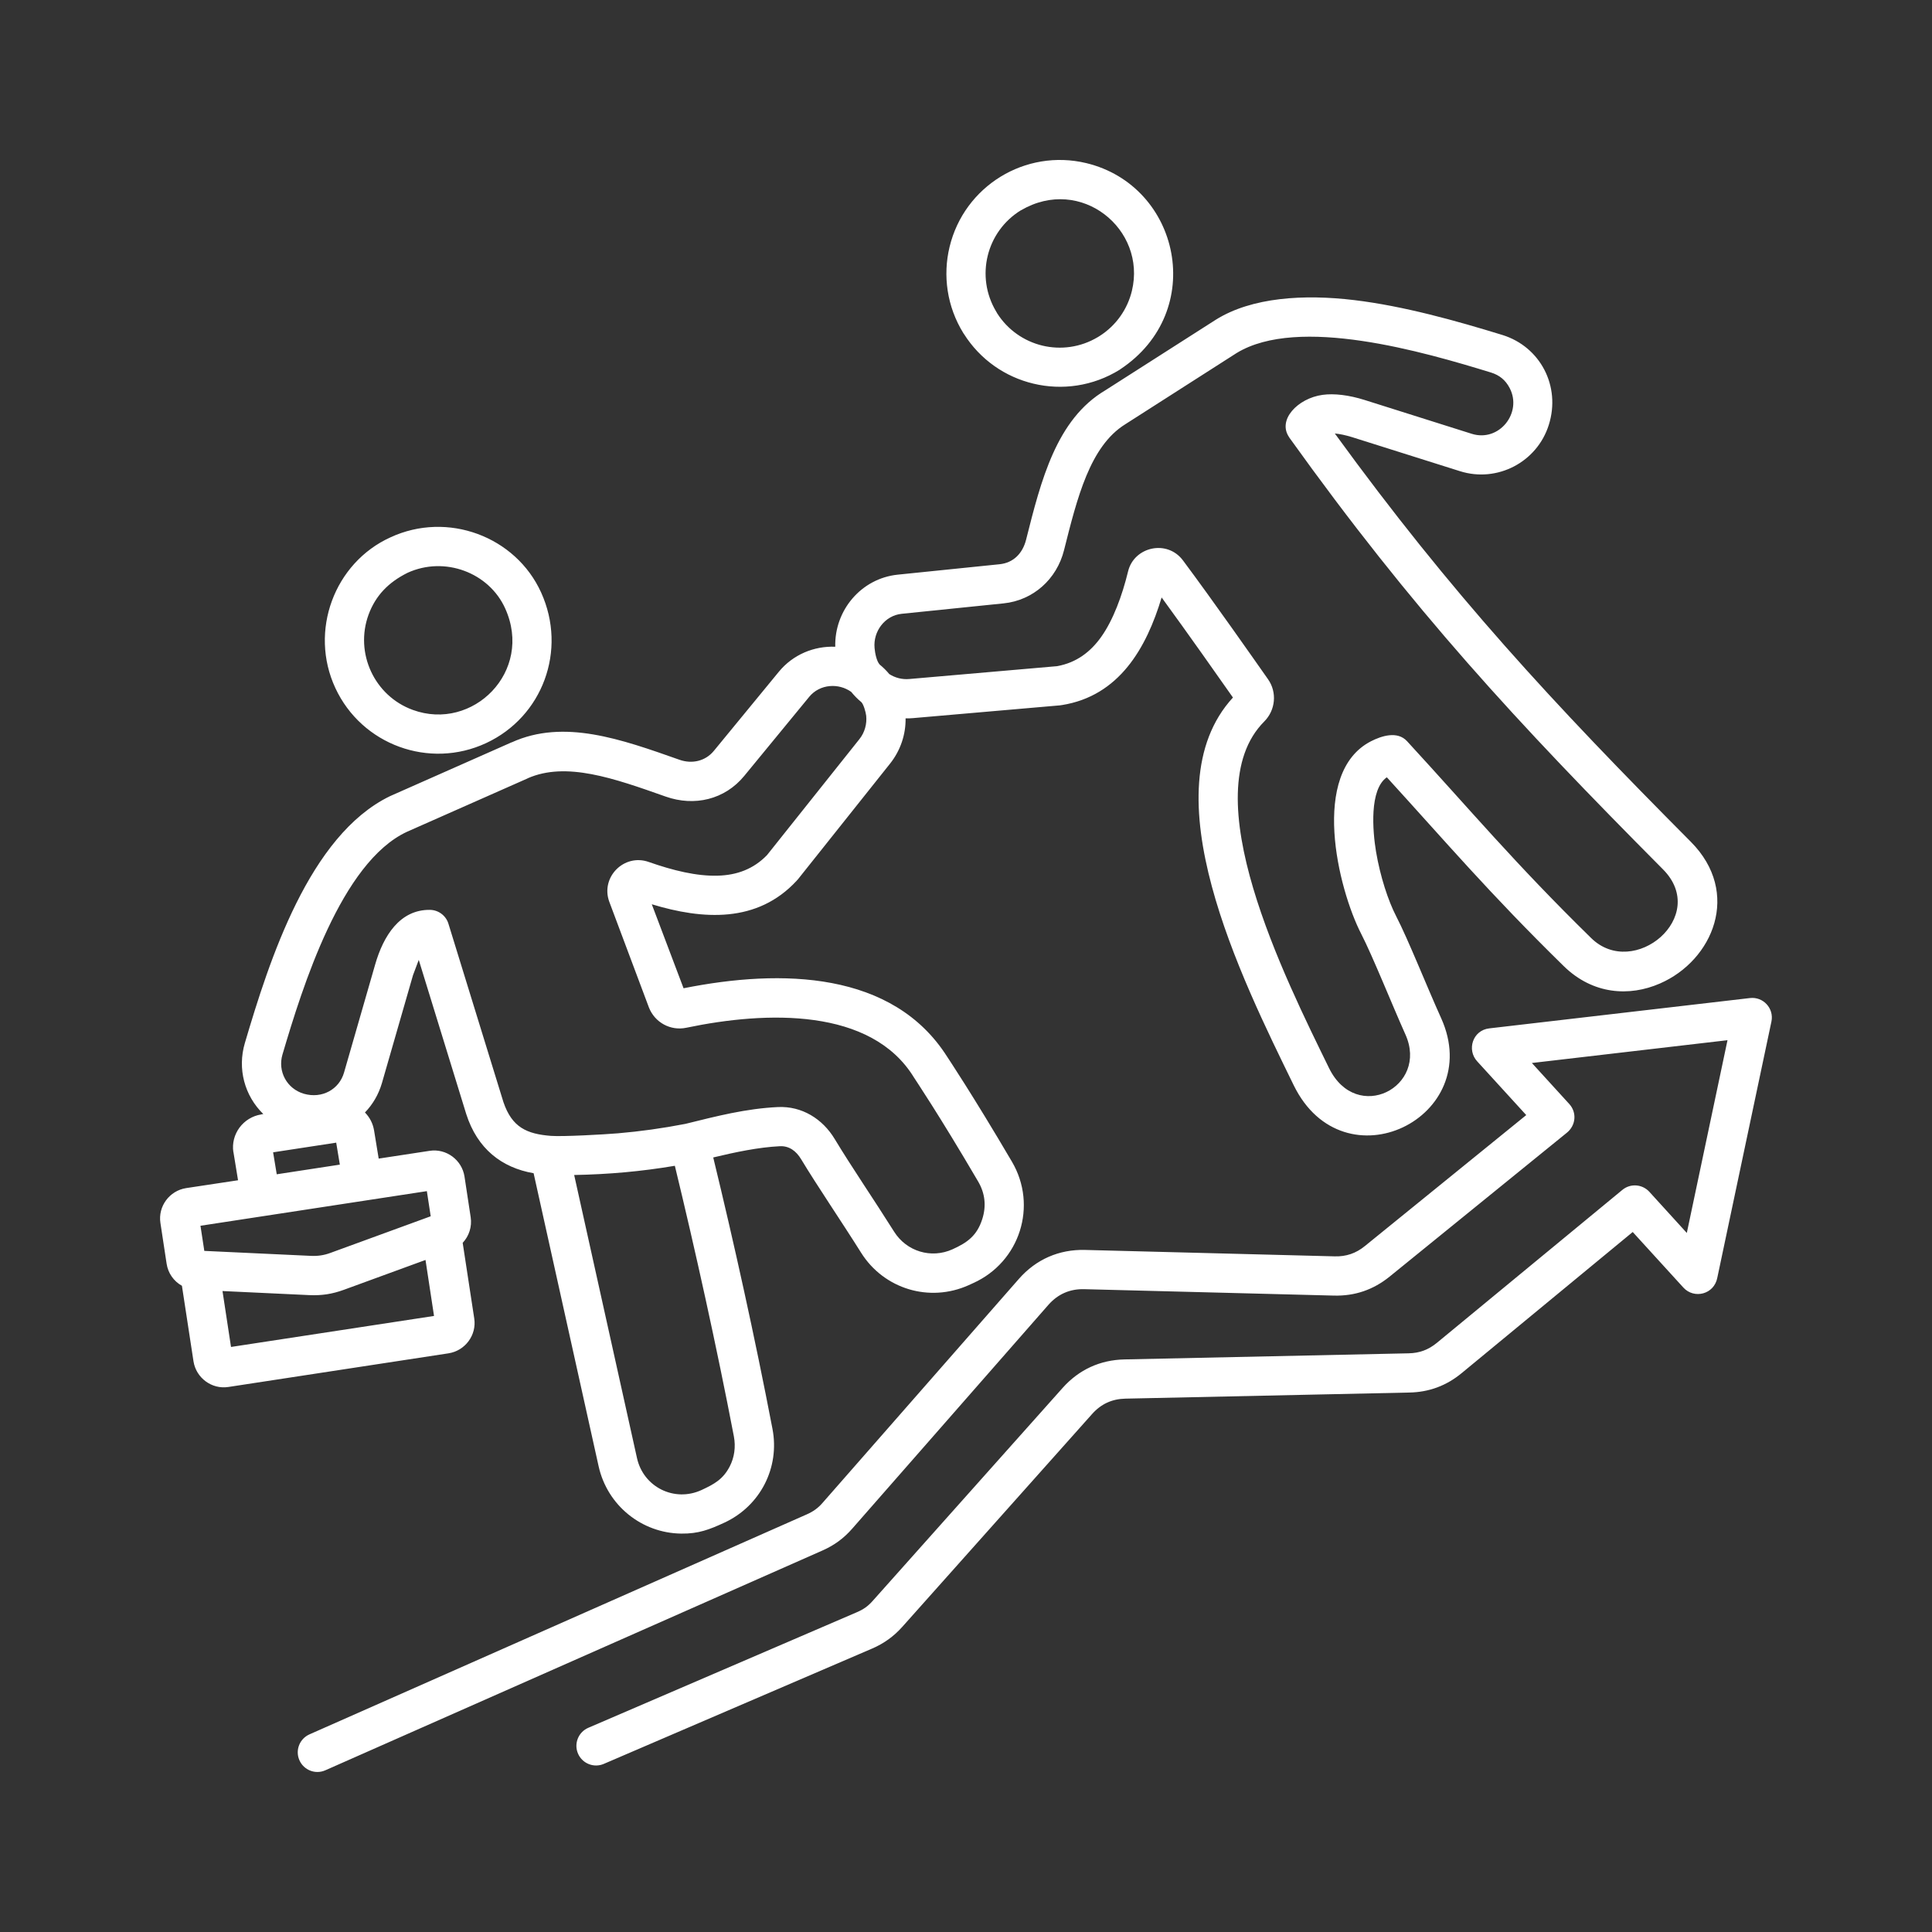
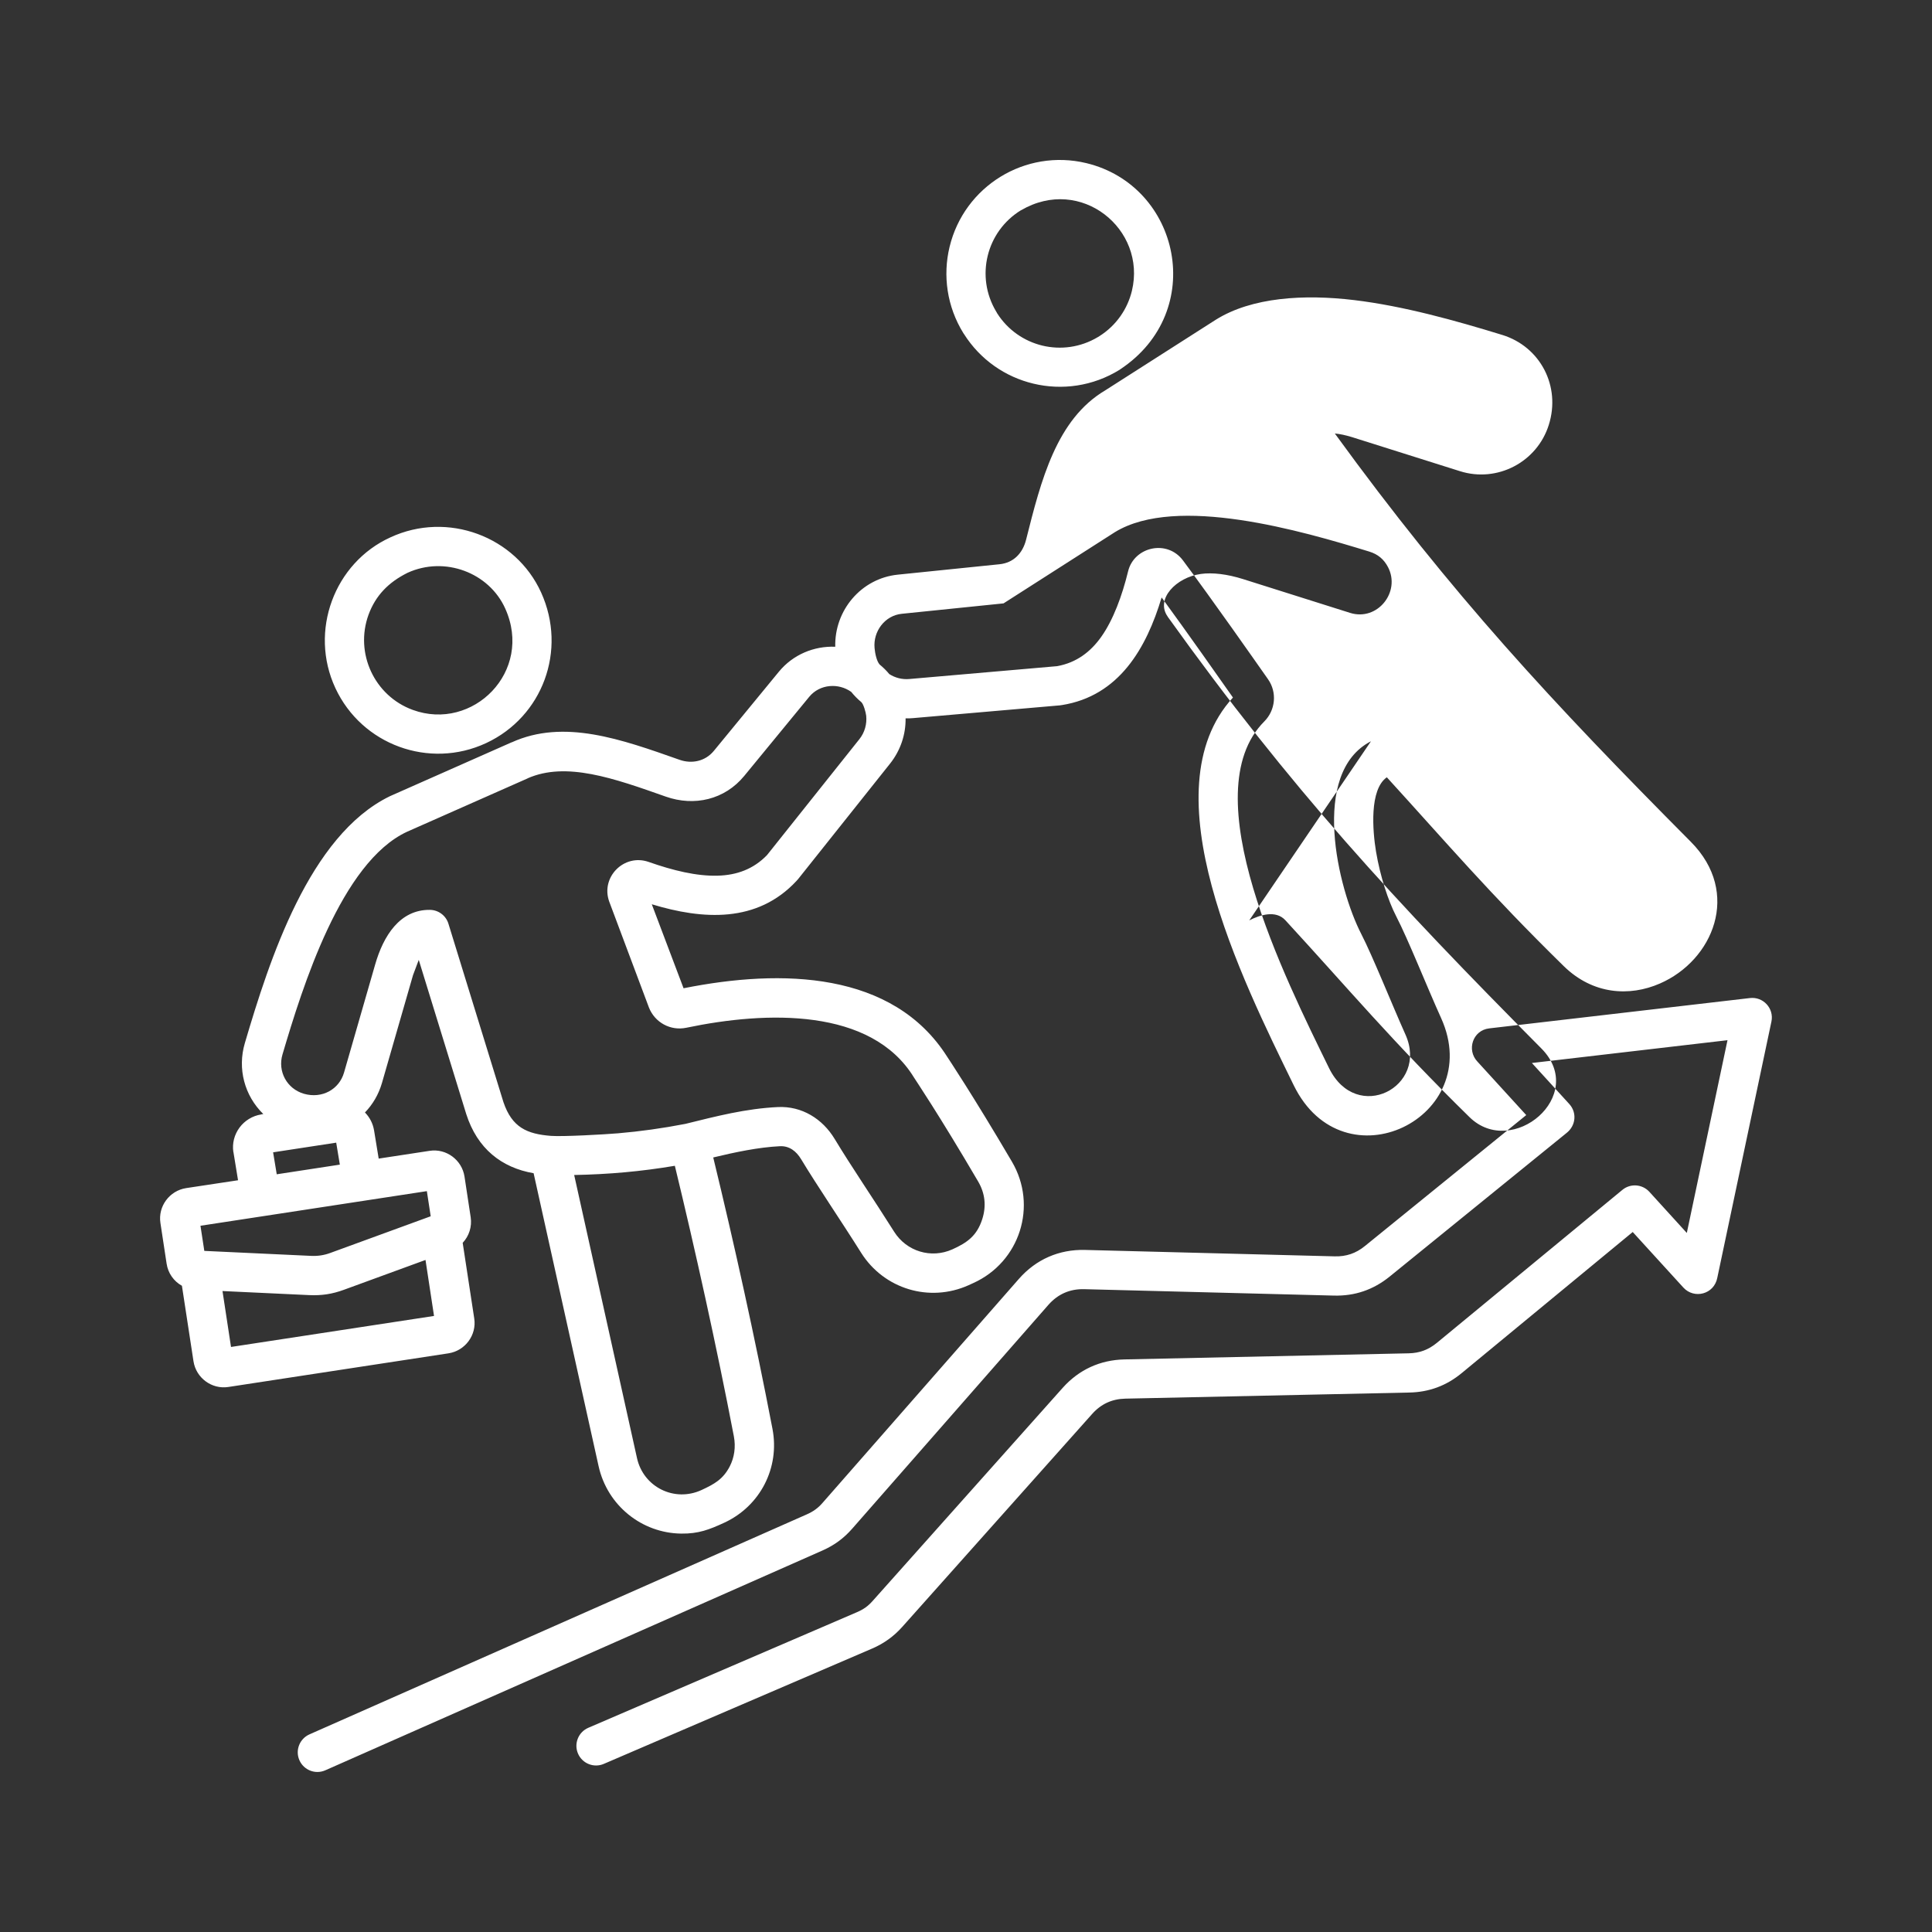
<svg xmlns="http://www.w3.org/2000/svg" viewBox="0 0 100 100" fill-rule="evenodd">
  <rect x="0" y="0" width="100" height="100" fill="#333333" stroke="none" />
-   <path d="m28.52 58.793c0.598 0.047 2.777-0.074 3.465-0.133 1.148-0.098 2.301-0.258 3.488-0.488 0.828-0.207 1.621-0.402 2.375-0.555 0.801-0.16 1.598-0.277 2.414-0.316 1.242-0.059 2.312 0.609 2.941 1.652 0.879 1.457 2.016 3.113 3.078 4.801 0.645 1.023 1.918 1.406 3.019 0.91 0.762-0.344 1.266-0.699 1.543-1.566 0.215-0.676 0.145-1.332-0.215-1.945-2.039-3.481-3.266-5.289-3.324-5.387-2.211-3.609-7.621-3.441-11.781-2.57-0.816 0.172-1.629-0.27-1.934-1.047l-2.055-5.481c-0.457-1.266 0.766-2.5 2.039-2.055 1.254 0.441 2.492 0.746 3.59 0.711 0.961-0.027 1.832-0.332 2.539-1.066l4.777-5.996c0.285-0.355 0.398-0.797 0.355-1.215-0.02-0.184-0.141-0.613-0.258-0.711-0.191-0.156-0.363-0.336-0.52-0.527-0.332-0.234-0.727-0.332-1.109-0.297-0.402 0.035-0.789 0.223-1.062 0.555l-3.363 4.094c-1.008 1.227-2.578 1.594-4.066 1.07-2.695-0.953-5.156-1.824-7.148-0.945v0.004l-6.242 2.762c-3.406 1.582-5.406 8.016-6.445 11.527-0.258 0.871 0.223 1.777 1.113 2.035 0.934 0.266 1.824-0.227 2.074-1.102l1.609-5.586c0.426-1.484 1.277-2.848 2.832-2.832 0.453 0.004 0.836 0.305 0.961 0.715l2.848 9.238c0.445 1.309 1.215 1.648 2.461 1.746zm-16.199 2.297-0.238-1.457h-0.004c-0.07-0.461 0.055-0.91 0.316-1.266 0.262-0.355 0.664-0.613 1.129-0.684v-0.004l0.105-0.016c-0.98-0.957-1.344-2.352-0.957-3.668 1.27-4.301 3.332-10.75 7.504-12.781l0.035-0.016 6.273-2.777v0.004c2.699-1.227 5.66-0.168 8.691 0.902 0.645 0.227 1.336 0.07 1.773-0.461l3.363-4.094c0.734-0.895 1.824-1.34 2.922-1.297-0.047-1.879 1.336-3.535 3.234-3.731l5.269-0.539c0.727-0.074 1.199-0.57 1.375-1.273 0.773-3.07 1.57-6.234 4.102-7.731l5.723-3.656c1.867-1.164 4.559-1.324 7.16-1.012 2.539 0.305 5.231 1.055 7.668 1.805 1.957 0.605 3.035 2.648 2.402 4.652-0.605 1.93-2.668 3.008-4.598 2.398l-5.586-1.762c-0.344-0.105-0.641-0.168-0.891-0.188 6.047 8.32 11.25 13.914 18.426 21.133 2.625 2.641 1.148 6.141-1.602 7.336-1.566 0.684-3.465 0.578-4.977-0.902-3.844-3.766-6.098-6.422-9.156-9.773-0.91 0.633-0.738 2.769-0.559 3.848 0.219 1.297 0.633 2.551 1.039 3.336 0.637 1.234 1.586 3.637 2.332 5.285 2.316 5.133-5.043 8.77-7.633 3.469-2.695-5.519-7.559-15.254-3.144-20.066-0.668-0.953-2.344-3.336-3.691-5.18-0.789 2.629-2.203 5.098-5.16 5.57-0.023 0.004-0.047 0.008-0.07 0.008v0.004l-7.644 0.664c-0.129 0.012-0.254 0.016-0.379 0.012 0.012 0.82-0.254 1.652-0.805 2.344l-4.781 6.004h-0.004c-0.016 0.02-0.031 0.039-0.051 0.059-2.039 2.203-4.859 2.016-7.496 1.215l1.645 4.348c5.09-1.02 10.836-0.875 13.641 3.539 0.004 0.008 1.316 1.965 3.356 5.438 1.34 2.281 0.41 5.191-2 6.281l-0.238 0.109c-2.027 0.914-4.387 0.203-5.57-1.68-1.043-1.66-2.281-3.473-3.102-4.836-0.254-0.422-0.613-0.699-1.102-0.676-1.117 0.055-2.324 0.312-3.449 0.582 1.082 4.457 2.156 9.305 3.066 14.047 0.387 2.008-0.629 3.988-2.481 4.852-0.785 0.363-1.348 0.582-2.242 0.57-2.031-0.023-3.824-1.445-4.277-3.492l-3.363-15.16c-1.66-0.289-2.914-1.27-3.488-3.066l-2.457-7.977-0.297 0.789-1.609 5.586c-0.172 0.59-0.477 1.109-0.879 1.523 0.242 0.246 0.414 0.566 0.473 0.934l0.238 1.453 2.637-0.402c0.859-0.133 1.672 0.469 1.805 1.332l0.32 2.106c0.074 0.488-0.086 0.977-0.414 1.324l0.598 3.914c0.133 0.859-0.469 1.672-1.332 1.805l-11.395 1.742c-0.859 0.133-1.672-0.469-1.805-1.332l-0.598-3.906c-0.422-0.234-0.719-0.652-0.793-1.145l-0.32-2.106c-0.133-0.859 0.469-1.672 1.332-1.805zm5.269-0.809-3.266 0.5-0.188-1.137 3.266-0.5zm4.434 4.934-4.231 1.547c-0.602 0.219-1.137 0.301-1.781 0.273l-4.496-0.211 0.441 2.894 10.508-1.605zm0.07-3.562 0.199 1.301-5.195 1.898c-0.328 0.121-0.648 0.168-0.996 0.152l-5.527-0.258-0.199-1.301zm48.867-23.285c-3.164 1.629-1.715 7.621-0.5 9.98 0.586 1.137 1.598 3.668 2.281 5.191 1.23 2.723-2.527 4.66-3.953 1.742-2.269-4.648-7.082-14.203-3.348-17.941 0.582-0.586 0.668-1.508 0.191-2.184-0.719-1.023-2.812-4.016-4.398-6.144-0.824-1.109-2.535-0.711-2.844 0.559-0.305 1.258-0.773 2.523-1.387 3.387-0.555 0.785-1.289 1.344-2.289 1.523l-7.641 0.664c-0.383 0.035-0.742-0.062-1.043-0.254-0.148-0.18-0.316-0.344-0.5-0.496-0.16-0.18-0.238-0.586-0.262-0.848-0.082-0.867 0.531-1.688 1.406-1.777l5.269-0.539c1.539-0.156 2.754-1.258 3.129-2.746 0.684-2.719 1.344-5.387 3.168-6.523l5.766-3.688c3.195-1.953 9.684-0.062 13.168 1.008 0.441 0.137 0.75 0.391 0.965 0.801 0.672 1.281-0.543 2.816-1.961 2.371l-5.543-1.75c-0.82-0.258-1.578-0.348-2.18-0.266-1.285 0.176-2.363 1.305-1.719 2.207h-0.004c6.394 8.926 11.727 14.688 19.344 22.352 2.422 2.438-1.508 5.719-3.715 3.559-3.977-3.894-6.25-6.625-9.535-10.195-0.5-0.539-1.316-0.273-1.867 0.008zm-18.113-27.488c-1.801 1.102-2.367 3.438-1.289 5.242 0.02 0.027 0.035 0.059 0.051 0.09 0.555 0.875 1.406 1.449 2.34 1.676 0.945 0.227 1.973 0.098 2.871-0.438 0.027-0.02 0.059-0.035 0.09-0.055 0.875-0.555 1.449-1.406 1.676-2.34 0.77-3.195-2.644-5.981-5.738-4.172zm-3.699 1.902c-0.355 1.473-0.141 3.082 0.719 4.469l0.023 0.031c0.848 1.344 2.156 2.231 3.594 2.574 1.473 0.355 3.082 0.141 4.469-0.719l0.031-0.023c4.519-2.996 3.106-9.5-1.762-10.672-3.152-0.754-6.316 1.188-7.074 4.34zm-17.895 78.516c-0.516 0.223-1.113-0.016-1.336-0.531-0.223-0.516 0.016-1.113 0.531-1.336l13.898-5.981c0.355-0.152 0.578-0.312 0.832-0.598l9.824-11.016c0.84-0.941 1.934-1.445 3.199-1.473l14.711-0.316c0.566-0.012 1.023-0.184 1.461-0.543l9.602-7.918c0.418-0.344 1.031-0.297 1.395 0.102l1.938 2.129 2.106-9.977-10.125 1.18 1.938 2.125c0.398 0.438 0.348 1.117-0.152 1.504l-9.148 7.426c-0.844 0.684-1.801 1.012-2.887 0.984l-12.922-0.332c-0.738-0.02-1.363 0.254-1.852 0.809l-10.152 11.582c-0.441 0.504-0.926 0.859-1.531 1.129l-25.746 11.383c-0.516 0.227-1.113-0.008-1.34-0.52-0.227-0.516 0.008-1.113 0.52-1.34l25.742-11.387c0.336-0.148 0.586-0.328 0.824-0.605l10.152-11.582c0.887-1.012 2.082-1.535 3.426-1.5l12.922 0.332c0.594 0.016 1.098-0.156 1.559-0.531l8.355-6.781-2.531-2.773c-0.562-0.598-0.242-1.617 0.617-1.715l13.496-1.57c0.684-0.078 1.25 0.535 1.109 1.215l-2.801 13.258c-0.164 0.871-1.203 1.117-1.754 0.516l-2.625-2.879-8.855 7.305c-0.789 0.652-1.688 0.984-2.707 1.004l-14.703 0.316c-0.688 0.016-1.258 0.277-1.719 0.797l-9.824 11.016c-0.434 0.488-0.949 0.859-1.547 1.117zm-1.535-30.48c1.781-0.035 3.453-0.18 5.211-0.477 1.047 4.316 2.172 9.395 3.055 14.004 0.105 0.555 0.023 1.094-0.211 1.551-0.348 0.676-0.809 0.922-1.453 1.223-1.41 0.656-3.023-0.148-3.352-1.656zm-8.629-31.168c1.93-0.883 4.223-0.012 5.059 1.844 1.473 3.262-1.676 6.387-4.785 5.25-1.984-0.723-3.012-2.938-2.289-4.926 0.363-0.984 1.02-1.672 2.016-2.168zm-0.883-1.836c2.953-1.371 6.484-0.051 7.801 2.852 1.359 2.996 0.074 6.438-2.848 7.797-2.938 1.367-6.434 0.09-7.801-2.848-1.375-2.953-0.051-6.484 2.848-7.801z" fill-rule="evenodd" fill="#ffffff" />
+   <path d="m28.52 58.793c0.598 0.047 2.777-0.074 3.465-0.133 1.148-0.098 2.301-0.258 3.488-0.488 0.828-0.207 1.621-0.402 2.375-0.555 0.801-0.16 1.598-0.277 2.414-0.316 1.242-0.059 2.312 0.609 2.941 1.652 0.879 1.457 2.016 3.113 3.078 4.801 0.645 1.023 1.918 1.406 3.019 0.91 0.762-0.344 1.266-0.699 1.543-1.566 0.215-0.676 0.145-1.332-0.215-1.945-2.039-3.481-3.266-5.289-3.324-5.387-2.211-3.609-7.621-3.441-11.781-2.57-0.816 0.172-1.629-0.27-1.934-1.047l-2.055-5.481c-0.457-1.266 0.766-2.5 2.039-2.055 1.254 0.441 2.492 0.746 3.59 0.711 0.961-0.027 1.832-0.332 2.539-1.066l4.777-5.996c0.285-0.355 0.398-0.797 0.355-1.215-0.02-0.184-0.141-0.613-0.258-0.711-0.191-0.156-0.363-0.336-0.52-0.527-0.332-0.234-0.727-0.332-1.109-0.297-0.402 0.035-0.789 0.223-1.062 0.555l-3.363 4.094c-1.008 1.227-2.578 1.594-4.066 1.07-2.695-0.953-5.156-1.824-7.148-0.945v0.004l-6.242 2.762c-3.406 1.582-5.406 8.016-6.445 11.527-0.258 0.871 0.223 1.777 1.113 2.035 0.934 0.266 1.824-0.227 2.074-1.102l1.609-5.586c0.426-1.484 1.277-2.848 2.832-2.832 0.453 0.004 0.836 0.305 0.961 0.715l2.848 9.238c0.445 1.309 1.215 1.648 2.461 1.746zm-16.199 2.297-0.238-1.457h-0.004c-0.07-0.461 0.055-0.91 0.316-1.266 0.262-0.355 0.664-0.613 1.129-0.684v-0.004l0.105-0.016c-0.98-0.957-1.344-2.352-0.957-3.668 1.27-4.301 3.332-10.75 7.504-12.781l0.035-0.016 6.273-2.777v0.004c2.699-1.227 5.66-0.168 8.691 0.902 0.645 0.227 1.336 0.07 1.773-0.461l3.363-4.094c0.734-0.895 1.824-1.34 2.922-1.297-0.047-1.879 1.336-3.535 3.234-3.731l5.269-0.539c0.727-0.074 1.199-0.57 1.375-1.273 0.773-3.07 1.57-6.234 4.102-7.731l5.723-3.656c1.867-1.164 4.559-1.324 7.16-1.012 2.539 0.305 5.231 1.055 7.668 1.805 1.957 0.605 3.035 2.648 2.402 4.652-0.605 1.93-2.668 3.008-4.598 2.398l-5.586-1.762c-0.344-0.105-0.641-0.168-0.891-0.188 6.047 8.32 11.25 13.914 18.426 21.133 2.625 2.641 1.148 6.141-1.602 7.336-1.566 0.684-3.465 0.578-4.977-0.902-3.844-3.766-6.098-6.422-9.156-9.773-0.91 0.633-0.738 2.769-0.559 3.848 0.219 1.297 0.633 2.551 1.039 3.336 0.637 1.234 1.586 3.637 2.332 5.285 2.316 5.133-5.043 8.77-7.633 3.469-2.695-5.519-7.559-15.254-3.144-20.066-0.668-0.953-2.344-3.336-3.691-5.18-0.789 2.629-2.203 5.098-5.16 5.57-0.023 0.004-0.047 0.008-0.07 0.008v0.004l-7.644 0.664c-0.129 0.012-0.254 0.016-0.379 0.012 0.012 0.82-0.254 1.652-0.805 2.344l-4.781 6.004h-0.004c-0.016 0.02-0.031 0.039-0.051 0.059-2.039 2.203-4.859 2.016-7.496 1.215l1.645 4.348c5.09-1.02 10.836-0.875 13.641 3.539 0.004 0.008 1.316 1.965 3.356 5.438 1.34 2.281 0.41 5.191-2 6.281l-0.238 0.109c-2.027 0.914-4.387 0.203-5.57-1.68-1.043-1.66-2.281-3.473-3.102-4.836-0.254-0.422-0.613-0.699-1.102-0.676-1.117 0.055-2.324 0.312-3.449 0.582 1.082 4.457 2.156 9.305 3.066 14.047 0.387 2.008-0.629 3.988-2.481 4.852-0.785 0.363-1.348 0.582-2.242 0.57-2.031-0.023-3.824-1.445-4.277-3.492l-3.363-15.16c-1.66-0.289-2.914-1.27-3.488-3.066l-2.457-7.977-0.297 0.789-1.609 5.586c-0.172 0.59-0.477 1.109-0.879 1.523 0.242 0.246 0.414 0.566 0.473 0.934l0.238 1.453 2.637-0.402c0.859-0.133 1.672 0.469 1.805 1.332l0.32 2.106c0.074 0.488-0.086 0.977-0.414 1.324l0.598 3.914c0.133 0.859-0.469 1.672-1.332 1.805l-11.395 1.742c-0.859 0.133-1.672-0.469-1.805-1.332l-0.598-3.906c-0.422-0.234-0.719-0.652-0.793-1.145l-0.32-2.106c-0.133-0.859 0.469-1.672 1.332-1.805zm5.269-0.809-3.266 0.5-0.188-1.137 3.266-0.5zm4.434 4.934-4.231 1.547c-0.602 0.219-1.137 0.301-1.781 0.273l-4.496-0.211 0.441 2.894 10.508-1.605zm0.07-3.562 0.199 1.301-5.195 1.898c-0.328 0.121-0.648 0.168-0.996 0.152l-5.527-0.258-0.199-1.301zm48.867-23.285c-3.164 1.629-1.715 7.621-0.5 9.98 0.586 1.137 1.598 3.668 2.281 5.191 1.23 2.723-2.527 4.66-3.953 1.742-2.269-4.648-7.082-14.203-3.348-17.941 0.582-0.586 0.668-1.508 0.191-2.184-0.719-1.023-2.812-4.016-4.398-6.144-0.824-1.109-2.535-0.711-2.844 0.559-0.305 1.258-0.773 2.523-1.387 3.387-0.555 0.785-1.289 1.344-2.289 1.523l-7.641 0.664c-0.383 0.035-0.742-0.062-1.043-0.254-0.148-0.18-0.316-0.344-0.5-0.496-0.16-0.18-0.238-0.586-0.262-0.848-0.082-0.867 0.531-1.688 1.406-1.777l5.269-0.539l5.766-3.688c3.195-1.953 9.684-0.062 13.168 1.008 0.441 0.137 0.75 0.391 0.965 0.801 0.672 1.281-0.543 2.816-1.961 2.371l-5.543-1.75c-0.82-0.258-1.578-0.348-2.18-0.266-1.285 0.176-2.363 1.305-1.719 2.207h-0.004c6.394 8.926 11.727 14.688 19.344 22.352 2.422 2.438-1.508 5.719-3.715 3.559-3.977-3.894-6.25-6.625-9.535-10.195-0.5-0.539-1.316-0.273-1.867 0.008zm-18.113-27.488c-1.801 1.102-2.367 3.438-1.289 5.242 0.02 0.027 0.035 0.059 0.051 0.09 0.555 0.875 1.406 1.449 2.34 1.676 0.945 0.227 1.973 0.098 2.871-0.438 0.027-0.02 0.059-0.035 0.09-0.055 0.875-0.555 1.449-1.406 1.676-2.34 0.77-3.195-2.644-5.981-5.738-4.172zm-3.699 1.902c-0.355 1.473-0.141 3.082 0.719 4.469l0.023 0.031c0.848 1.344 2.156 2.231 3.594 2.574 1.473 0.355 3.082 0.141 4.469-0.719l0.031-0.023c4.519-2.996 3.106-9.5-1.762-10.672-3.152-0.754-6.316 1.188-7.074 4.34zm-17.895 78.516c-0.516 0.223-1.113-0.016-1.336-0.531-0.223-0.516 0.016-1.113 0.531-1.336l13.898-5.981c0.355-0.152 0.578-0.312 0.832-0.598l9.824-11.016c0.84-0.941 1.934-1.445 3.199-1.473l14.711-0.316c0.566-0.012 1.023-0.184 1.461-0.543l9.602-7.918c0.418-0.344 1.031-0.297 1.395 0.102l1.938 2.129 2.106-9.977-10.125 1.18 1.938 2.125c0.398 0.438 0.348 1.117-0.152 1.504l-9.148 7.426c-0.844 0.684-1.801 1.012-2.887 0.984l-12.922-0.332c-0.738-0.02-1.363 0.254-1.852 0.809l-10.152 11.582c-0.441 0.504-0.926 0.859-1.531 1.129l-25.746 11.383c-0.516 0.227-1.113-0.008-1.34-0.52-0.227-0.516 0.008-1.113 0.52-1.34l25.742-11.387c0.336-0.148 0.586-0.328 0.824-0.605l10.152-11.582c0.887-1.012 2.082-1.535 3.426-1.5l12.922 0.332c0.594 0.016 1.098-0.156 1.559-0.531l8.355-6.781-2.531-2.773c-0.562-0.598-0.242-1.617 0.617-1.715l13.496-1.57c0.684-0.078 1.25 0.535 1.109 1.215l-2.801 13.258c-0.164 0.871-1.203 1.117-1.754 0.516l-2.625-2.879-8.855 7.305c-0.789 0.652-1.688 0.984-2.707 1.004l-14.703 0.316c-0.688 0.016-1.258 0.277-1.719 0.797l-9.824 11.016c-0.434 0.488-0.949 0.859-1.547 1.117zm-1.535-30.48c1.781-0.035 3.453-0.18 5.211-0.477 1.047 4.316 2.172 9.395 3.055 14.004 0.105 0.555 0.023 1.094-0.211 1.551-0.348 0.676-0.809 0.922-1.453 1.223-1.41 0.656-3.023-0.148-3.352-1.656zm-8.629-31.168c1.93-0.883 4.223-0.012 5.059 1.844 1.473 3.262-1.676 6.387-4.785 5.25-1.984-0.723-3.012-2.938-2.289-4.926 0.363-0.984 1.02-1.672 2.016-2.168zm-0.883-1.836c2.953-1.371 6.484-0.051 7.801 2.852 1.359 2.996 0.074 6.438-2.848 7.797-2.938 1.367-6.434 0.09-7.801-2.848-1.375-2.953-0.051-6.484 2.848-7.801z" fill-rule="evenodd" fill="#ffffff" />
</svg>